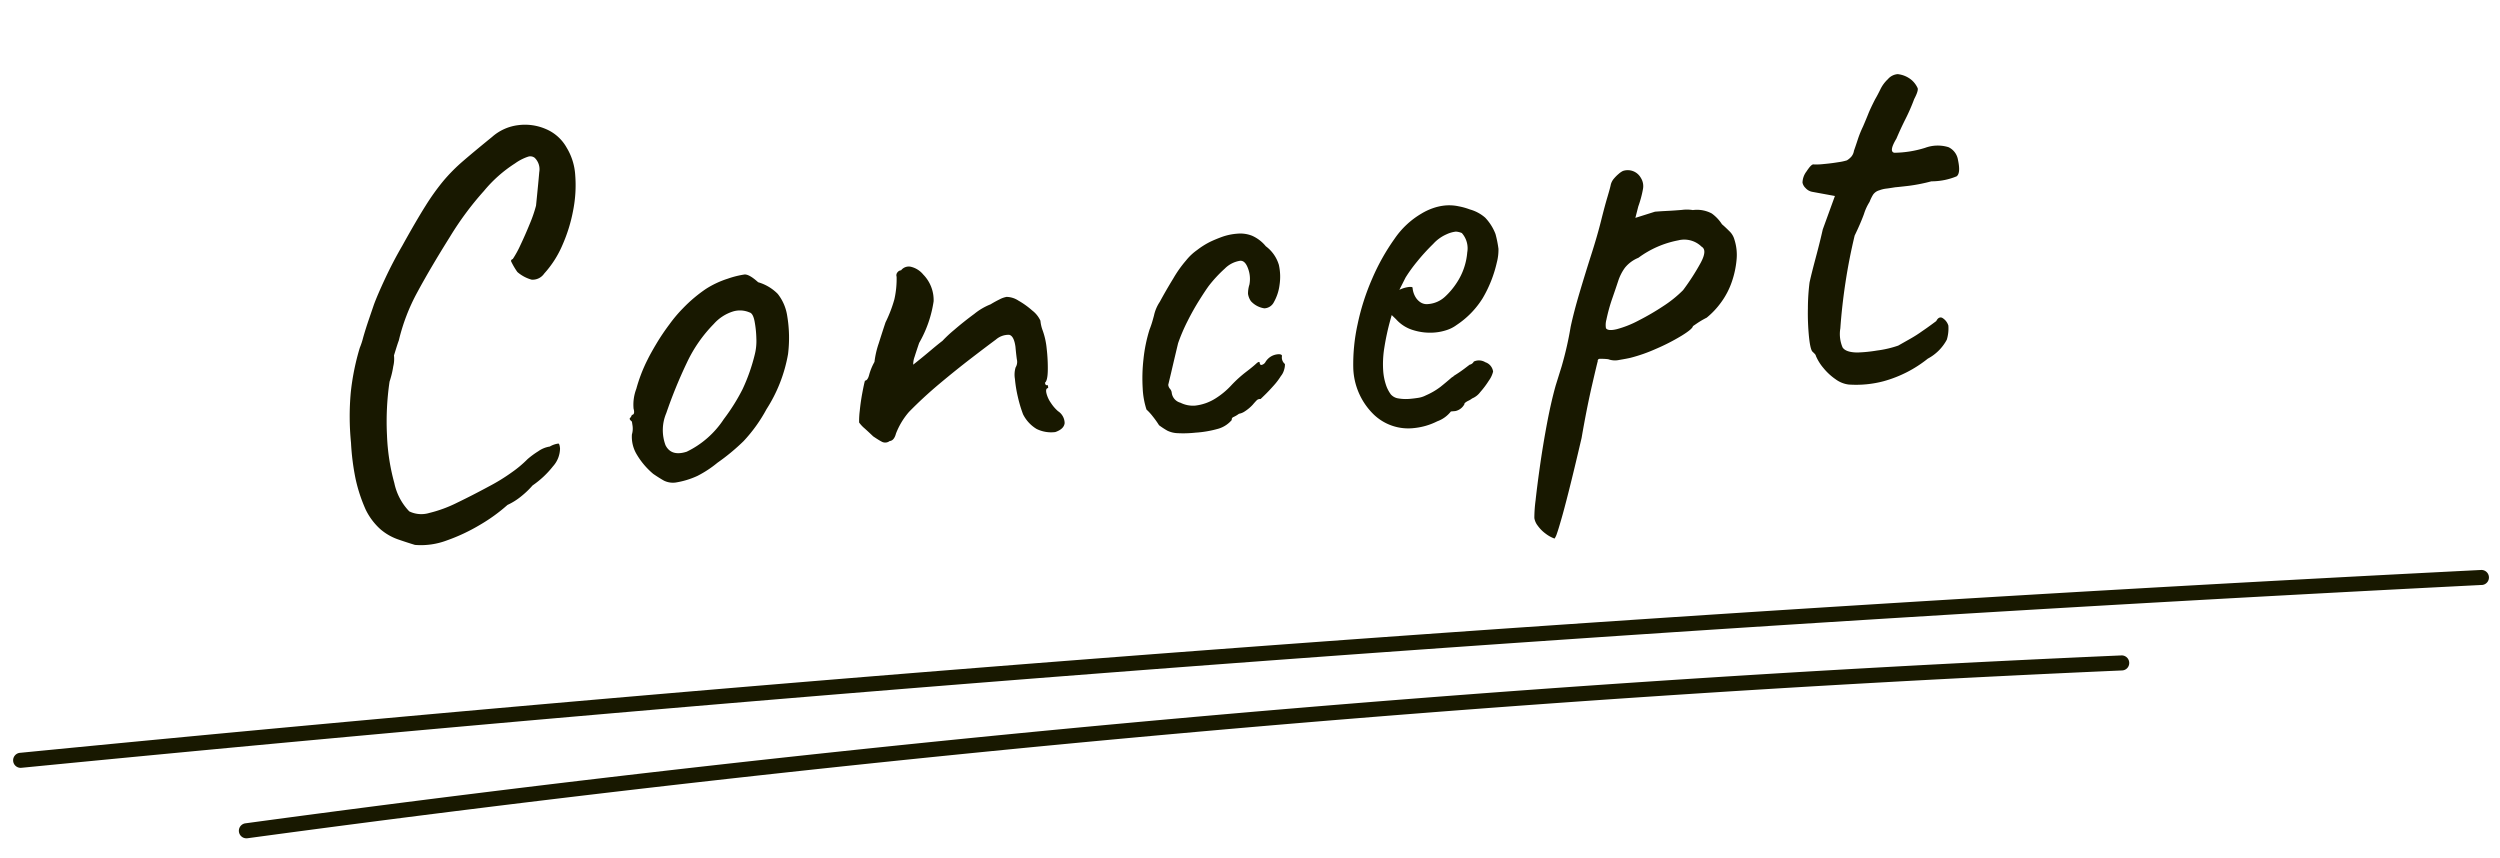
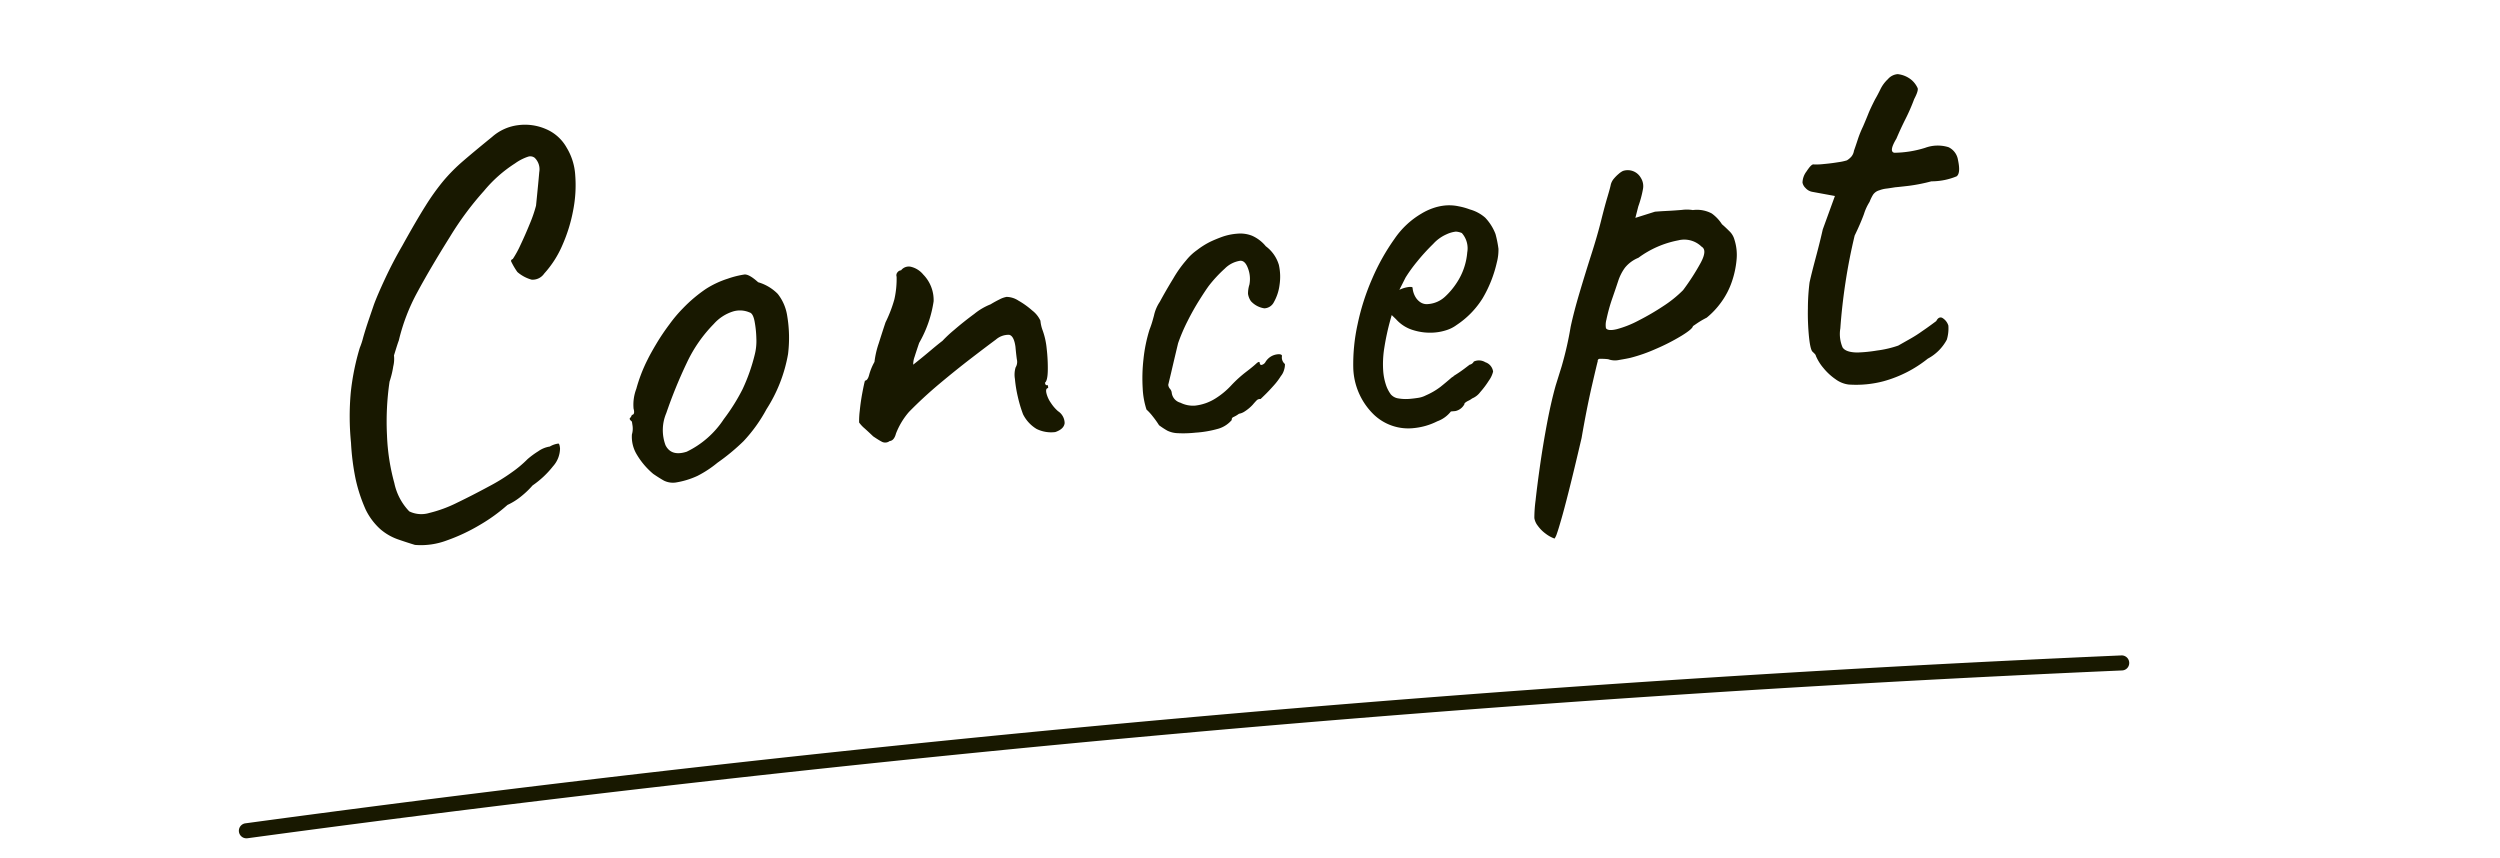
<svg xmlns="http://www.w3.org/2000/svg" width="134.877" height="46.286" viewBox="0 0 134.877 46.286">
  <g id="title_concept" transform="matrix(0.996, -0.087, 0.087, 0.996, -947.735, -556.528)">
    <g id="グループ_1506" data-name="グループ 1506" transform="translate(62.131 8.683)">
-       <path id="パス_3214" data-name="パス 3214" d="M133.537,23.4h-.015C89.373,21.786,44.588,21.206.41,21.677h0a.406.406,0,0,1,0-.812c44.189-.472,88.989.109,133.15,1.726a.406.406,0,0,1-.015.812" transform="translate(830.897 648.035)" fill="#181800" />
      <path id="パス_3215" data-name="パス 3215" d="M23.188,30a.406.406,0,0,1-.019-.812c33.714-1.61,67.907-1.683,101.626-.217a.405.405,0,0,1,.388.423.4.4,0,0,1-.424.388C91.065,28.321,56.9,28.393,23.208,30h-.02" transform="translate(819.933 644.56)" fill="#181800" />
-       <rect id="長方形_1195" data-name="長方形 1195" width="133.943" height="16.563" transform="translate(830.897 658)" fill="none" />
    </g>
    <path id="パス_3242" data-name="パス 3242" d="M-37.98,1.68q-.45-.18-.915-.39a2.949,2.949,0,0,1-.87-.615,3.45,3.45,0,0,1-.7-1.125,8.464,8.464,0,0,1-.4-1.71,13.064,13.064,0,0,1-.075-1.95,14.362,14.362,0,0,1,.225-2.715A13.08,13.08,0,0,1-40.02-9.18a3.74,3.74,0,0,0,.225-.525q.165-.435.39-.945l.345-.78q.24-.51.735-1.365t1.065-1.665q.87-1.29,1.44-2.04a12.4,12.4,0,0,1,1.08-1.26,9.414,9.414,0,0,1,1.155-.975q.645-.465,1.665-1.155a2.591,2.591,0,0,1,1.455-.51,2.831,2.831,0,0,1,1.485.345,2.308,2.308,0,0,1,1.02,1.095,3.228,3.228,0,0,1,.33,1.515,6.97,6.97,0,0,1-.27,1.86,8.5,8.5,0,0,1-.75,1.845,5.5,5.5,0,0,1-1.11,1.44.759.759,0,0,1-.7.27,1.973,1.973,0,0,1-.735-.48,3.813,3.813,0,0,1-.285-.6q-.015-.09.1-.12a5.446,5.446,0,0,0,.48-.72q.3-.51.6-1.095a7.191,7.191,0,0,0,.42-.945q.24-1.26.33-1.785a.859.859,0,0,0-.18-.795.389.389,0,0,0-.345-.09,2.631,2.631,0,0,0-.735.3,7.206,7.206,0,0,0-1.8,1.335,16.633,16.633,0,0,0-2.04,2.3q-1.2,1.59-2.01,2.82a10.477,10.477,0,0,0-1.23,2.52q-.06.12-.195.45l-.135.33a1.67,1.67,0,0,1-.09.585,4.892,4.892,0,0,1-.27.8,14.873,14.873,0,0,0-.39,2.865A11.3,11.3,0,0,0-38.8-1.74,3.113,3.113,0,0,0-38.13-.15a1.486,1.486,0,0,0,1.065.18A7.082,7.082,0,0,0-35.52-.39q.87-.33,1.77-.72a10.152,10.152,0,0,0,1.32-.66,6.039,6.039,0,0,0,.9-.63,4.488,4.488,0,0,1,.615-.375,1.453,1.453,0,0,1,.645-.2,1.2,1.2,0,0,1,.48-.12q.06.03.06.27a1.46,1.46,0,0,1-.465.93,4.988,4.988,0,0,1-1.185.93,4.6,4.6,0,0,1-.63.51,3.473,3.473,0,0,1-.81.42A9.175,9.175,0,0,1-34.38.9a9.891,9.891,0,0,1-1.875.69A3.954,3.954,0,0,1-37.98,1.68ZM-23.67-.45a1.1,1.1,0,0,1-.615-.15q-.225-.15-.555-.42a4.077,4.077,0,0,1-.81-1.155A1.842,1.842,0,0,1-25.8-3.24a1.107,1.107,0,0,0,.075-.465l-.015-.225q-.15-.15-.09-.195a.467.467,0,0,0,.12-.165q.18,0,.12-.33a2.4,2.4,0,0,1,.24-1.05A8.35,8.35,0,0,1-24.6-7.2q.18-.3.54-.8t.8-.99a7.406,7.406,0,0,1,.8-.795,7.785,7.785,0,0,1,1.32-.93,5.013,5.013,0,0,1,1.23-.45A4.949,4.949,0,0,1-19-11.31q.255,0,.7.48a2.437,2.437,0,0,1,1,.72,2.507,2.507,0,0,1,.405,1.23,7.131,7.131,0,0,1-.135,2.055A8.089,8.089,0,0,1-18.45-3.96a8.191,8.191,0,0,1-1.38,1.605,11.16,11.16,0,0,1-1.5,1.035,5.926,5.926,0,0,1-1.14.615A4.446,4.446,0,0,1-23.67-.45Zm2.88-3.18a10.585,10.585,0,0,0,1.155-1.53,9.963,9.963,0,0,0,.825-1.83,2.97,2.97,0,0,0,.15-.825,5.7,5.7,0,0,0-.015-.93q-.045-.435-.225-.5a1.306,1.306,0,0,0-.87-.135,2.311,2.311,0,0,0-1.11.585A7.545,7.545,0,0,0-22.5-6.855,25.485,25.485,0,0,0-23.85-4.23a2.347,2.347,0,0,0-.195,1.725q.255.645,1.11.45A4.971,4.971,0,0,0-20.79-3.63ZM-3.03-1.38a1.775,1.775,0,0,1-.99-.255,1.93,1.93,0,0,1-.66-.855,7.121,7.121,0,0,1-.195-.945,7.017,7.017,0,0,1-.075-.99,1.37,1.37,0,0,1,.09-.615.572.572,0,0,0,.105-.435Q-4.77-5.79-4.77-6.15q-.03-.6-.285-.675a1.043,1.043,0,0,0-.735.195q-.54.33-1.41.885T-9.015-4.53q-.945.66-1.785,1.38a3.957,3.957,0,0,0-.8,1.1q-.135.375-.375.375a.394.394,0,0,1-.4.015q-.165-.1-.465-.345-.21-.24-.42-.465a1.732,1.732,0,0,1-.27-.345,4.44,4.44,0,0,1,.09-.63q.09-.48.225-.96t.195-.63q.15,0,.255-.3A3.013,3.013,0,0,1-12.42-6a4.806,4.806,0,0,1,.315-.975q.255-.615.465-1.1a7.092,7.092,0,0,0,.585-1.2,5.034,5.034,0,0,0,.225-1.2.241.241,0,0,1,.06-.225.27.27,0,0,1,.21-.1.526.526,0,0,1,.57-.135,1.233,1.233,0,0,1,.6.465,1.971,1.971,0,0,1,.435,1.485A6.366,6.366,0,0,1-9.93-6.81q-.21.48-.315.735a1.145,1.145,0,0,0-.105.405l.315-.21q.315-.21.72-.495t.645-.435a6.977,6.977,0,0,1,.69-.54q.54-.39,1.155-.765A3.312,3.312,0,0,1-5.91-8.55q.24-.12.51-.225a1.256,1.256,0,0,1,.39-.1,1.2,1.2,0,0,1,.615.255,4.4,4.4,0,0,1,.7.6,1.465,1.465,0,0,1,.39.585,1.933,1.933,0,0,0,.015.24,2.023,2.023,0,0,0,.045.24A4,4,0,0,1-3.1-5.91a9.064,9.064,0,0,1-.045,1.2q-.06.54-.21.63l.015.075q.015.075.135.075v.15q-.15,0-.12.255a1.544,1.544,0,0,0,.195.555,2.123,2.123,0,0,0,.345.48.779.779,0,0,1,.3.675Q-2.55-1.5-3.03-1.38ZM4.5-.69a6,6,0,0,1-.99-.06A1.37,1.37,0,0,1,3-.93a4.2,4.2,0,0,1-.42-.33,4.789,4.789,0,0,0-.3-.51,2.694,2.694,0,0,0-.3-.39,4.319,4.319,0,0,1-.105-1.17,9.116,9.116,0,0,1,.18-1.56A8.112,8.112,0,0,1,2.52-6.45a5,5,0,0,0,.21-.48l.09-.24A2.131,2.131,0,0,1,3.2-7.89q.375-.57.84-1.2a6.338,6.338,0,0,1,.765-.9,2.888,2.888,0,0,1,.645-.51,4.262,4.262,0,0,1,.765-.39q.33-.12.675-.21a3.163,3.163,0,0,1,.8-.09,1.72,1.72,0,0,1,.78.18,2,2,0,0,1,.69.63,1.945,1.945,0,0,1,.615,1.065A2.949,2.949,0,0,1,9.72-8.25a2.535,2.535,0,0,1-.39.915.6.6,0,0,1-.54.285A1.222,1.222,0,0,1,8.1-7.5a.949.949,0,0,1-.12-.405A1.622,1.622,0,0,1,8.1-8.4a1.606,1.606,0,0,0,0-.87q-.12-.45-.39-.45a1.477,1.477,0,0,0-.855.345,7.229,7.229,0,0,0-.945.855q-.21.24-.585.735T4.59-6.705a9.592,9.592,0,0,0-.6,1.125q-.33.99-.525,1.59l-.2.6a.38.38,0,0,0,.075.225.38.38,0,0,1,.075.225.636.636,0,0,0,.42.57,1.519,1.519,0,0,0,.78.225A2.59,2.59,0,0,0,5.73-2.43a4.156,4.156,0,0,0,.915-.63,6.648,6.648,0,0,1,.915-.69q.33-.21.525-.36t.2-.03q0,.12.09.12a.329.329,0,0,0,.21-.12.867.867,0,0,1,.39-.315.887.887,0,0,1,.375-.06q.165.015.165.105a.457.457,0,0,0,.12.45.932.932,0,0,1-.075.315.89.89,0,0,1-.2.315,3.481,3.481,0,0,1-.435.48q-.285.27-.525.465l-.24.195a.241.241,0,0,0-.225.06q-.105.09-.225.21a2.188,2.188,0,0,1-.45.315.81.81,0,0,1-.33.105,1.628,1.628,0,0,1-.315.15.139.139,0,0,0-.1.15,1.522,1.522,0,0,1-.735.4A5.811,5.811,0,0,1,4.5-.69ZM16.26.09A2.687,2.687,0,0,1,14.1-.915a3.654,3.654,0,0,1-.81-2.505,10.03,10.03,0,0,1,.435-2.325,12.572,12.572,0,0,1,1.005-2.4,11.582,11.582,0,0,1,1.38-2.025,4.543,4.543,0,0,1,1.56-1.23,3.3,3.3,0,0,1,.645-.24,2.781,2.781,0,0,1,.7-.09,2.463,2.463,0,0,1,.69.105,3.636,3.636,0,0,1,.6.225,2.114,2.114,0,0,1,.78.51,2.659,2.659,0,0,1,.48.93,6,6,0,0,1,.09.81,2.686,2.686,0,0,1-.15.72,6.744,6.744,0,0,1-.93,1.86,4.727,4.727,0,0,1-1.53,1.32,1.846,1.846,0,0,1-.555.225,2.775,2.775,0,0,1-.645.075A3.046,3.046,0,0,1,16.7-5.175a2,2,0,0,1-.885-.675l-.21-.24-.09.24a13.18,13.18,0,0,0-.465,1.5,5.457,5.457,0,0,0-.165,1.26,3.1,3.1,0,0,0,.075.69,1.835,1.835,0,0,0,.225.57.665.665,0,0,0,.4.255A2.41,2.41,0,0,0,16.2-1.5q.21,0,.435-.015a1.32,1.32,0,0,0,.435-.1,3.753,3.753,0,0,0,.825-.39q.315-.21.645-.45l.12-.06h-.03q.36-.18.645-.36l.285-.18a.325.325,0,0,0,.24-.15.656.656,0,0,1,.615.09.617.617,0,0,1,.375.54,1.4,1.4,0,0,1-.27.465A4.869,4.869,0,0,1,20-1.53a1.036,1.036,0,0,1-.465.3.921.921,0,0,1-.21.105.8.8,0,0,0-.24.135h.03a.726.726,0,0,1-.54.36h-.24a1.643,1.643,0,0,1-.78.465A3.566,3.566,0,0,1,16.26.09Zm1.35-6.6a1.5,1.5,0,0,0,.945-.315,3.921,3.921,0,0,0,.705-.705,3.473,3.473,0,0,0,.7-1.575,1.241,1.241,0,0,0-.2-1.065.966.966,0,0,0-.315-.105,1.636,1.636,0,0,0-.525.105,2.123,2.123,0,0,0-.75.45,10.807,10.807,0,0,0-.945.87,7.983,7.983,0,0,0-.7.81l-.39.63a1.634,1.634,0,0,1,.465-.105q.225-.015.255.045a1.156,1.156,0,0,0,.1.495.869.869,0,0,0,.27.345A.622.622,0,0,0,17.61-6.51Zm5.7,13.2a1.756,1.756,0,0,1-.45-.3,1.893,1.893,0,0,1-.39-.465.9.9,0,0,1-.15-.435,7.319,7.319,0,0,1,.15-.945q.15-.765.405-1.86t.57-2.22q.315-1.125.645-2L24.5-2.535A18.4,18.4,0,0,0,25.17-4.62q.24-.78.63-1.77t.81-1.995q.42-1,.69-1.785t.465-1.275q.195-.495.225-.615a.8.8,0,0,1,.195-.315,2.133,2.133,0,0,1,.285-.24,1.032,1.032,0,0,1,.24-.135.809.809,0,0,1,.93.45.838.838,0,0,1,.06.63,5.759,5.759,0,0,1-.33.9l-.21.6,1.08-.24q.27,0,.675.015t.8.015a1.96,1.96,0,0,1,.57.06,1.7,1.7,0,0,1,1,.27,2.131,2.131,0,0,1,.5.63q.15.15.36.4a.986.986,0,0,1,.24.495A2.679,2.679,0,0,1,34.4-7.425a4.974,4.974,0,0,1-.36,1.155,4.141,4.141,0,0,1-.66,1.035,4.317,4.317,0,0,1-.855.765,4.548,4.548,0,0,0-.54.255l-.24.135q-.03.15-.66.465a11.025,11.025,0,0,1-1.44.585,8.6,8.6,0,0,1-1.41.36q-.21.03-.6.06a1.057,1.057,0,0,1-.6-.09,3.069,3.069,0,0,0-.45-.06.106.106,0,0,0-.12.12q-.03.06-.42,1.26t-.81,2.79q-.57,1.74-.93,2.775T23.745,5.73q-.195.51-.285.7A.983.983,0,0,1,23.31,6.69ZM27.06-4.38q.09.18.585.105a5.531,5.531,0,0,0,1.2-.36,13.578,13.578,0,0,0,1.4-.66,6.434,6.434,0,0,0,1.14-.765,12.364,12.364,0,0,0,1.08-1.395q.42-.645.12-.855a1.334,1.334,0,0,0-1.23-.45,5.262,5.262,0,0,0-2.22.75,1.817,1.817,0,0,0-.765.465,2.559,2.559,0,0,0-.435.7q-.18.42-.45,1.02a9.541,9.541,0,0,0-.36.99A1.074,1.074,0,0,0,27.06-4.38ZM39.84-.21a1.5,1.5,0,0,1-.675-.345,3.145,3.145,0,0,1-.6-.66,2.539,2.539,0,0,1-.345-.675.261.261,0,0,0-.075-.15l-.075-.09q-.12-.09-.135-.8A12.786,12.786,0,0,1,38.01-4.5a11.451,11.451,0,0,1,.21-1.38q.15-.48.45-1.305t.51-1.485l.81-1.74-1.2-.33a.642.642,0,0,1-.345-.24.547.547,0,0,1-.135-.3,1.031,1.031,0,0,1,.27-.585q.27-.345.39-.345a3.356,3.356,0,0,0,.555.03q.405,0,.8-.03a2.852,2.852,0,0,0,.48-.06,1.146,1.146,0,0,0,.24-.165.64.64,0,0,0,.18-.315q.15-.33.27-.615a5.684,5.684,0,0,1,.33-.645q.21-.39.345-.66t.435-.75q.15-.21.33-.51a1.837,1.837,0,0,1,.45-.51.768.768,0,0,1,.555-.225,1.4,1.4,0,0,1,.735.4,1.284,1.284,0,0,1,.27.45q.03.15-.24.57a10.24,10.24,0,0,1-.555,1.02q-.315.51-.585,1.02-.48.66-.18.75a5.736,5.736,0,0,0,1.68-.12,1.966,1.966,0,0,1,1.26.075.916.916,0,0,1,.45.735q.09.72-.15.87a3.556,3.556,0,0,1-1.38.15,9.333,9.333,0,0,1-1.23.135q-.51.015-.75.015-.39.03-.51.03a1.641,1.641,0,0,0-.36.06.607.607,0,0,0-.345.2,2.3,2.3,0,0,0-.225.375,2.739,2.739,0,0,0-.36.63q-.24.51-.6,1.11-.42,1.26-.72,2.505T39.66-3.27a1.839,1.839,0,0,0,.03,1.035q.15.285.78.345a7.9,7.9,0,0,0,1.065-.015A5.649,5.649,0,0,0,42.69-2.07l.69-.315a6.748,6.748,0,0,0,.66-.345q.27-.15.54-.315l.27-.165q.15-.24.33-.15a.736.736,0,0,1,.3.45,2.086,2.086,0,0,1-.15.75,2.486,2.486,0,0,1-1.11.93A6.617,6.617,0,0,1,41.745-.225,5.8,5.8,0,0,1,39.84-.21Z" transform="translate(953.628 666.581)" fill="#181800" />
  </g>
</svg>